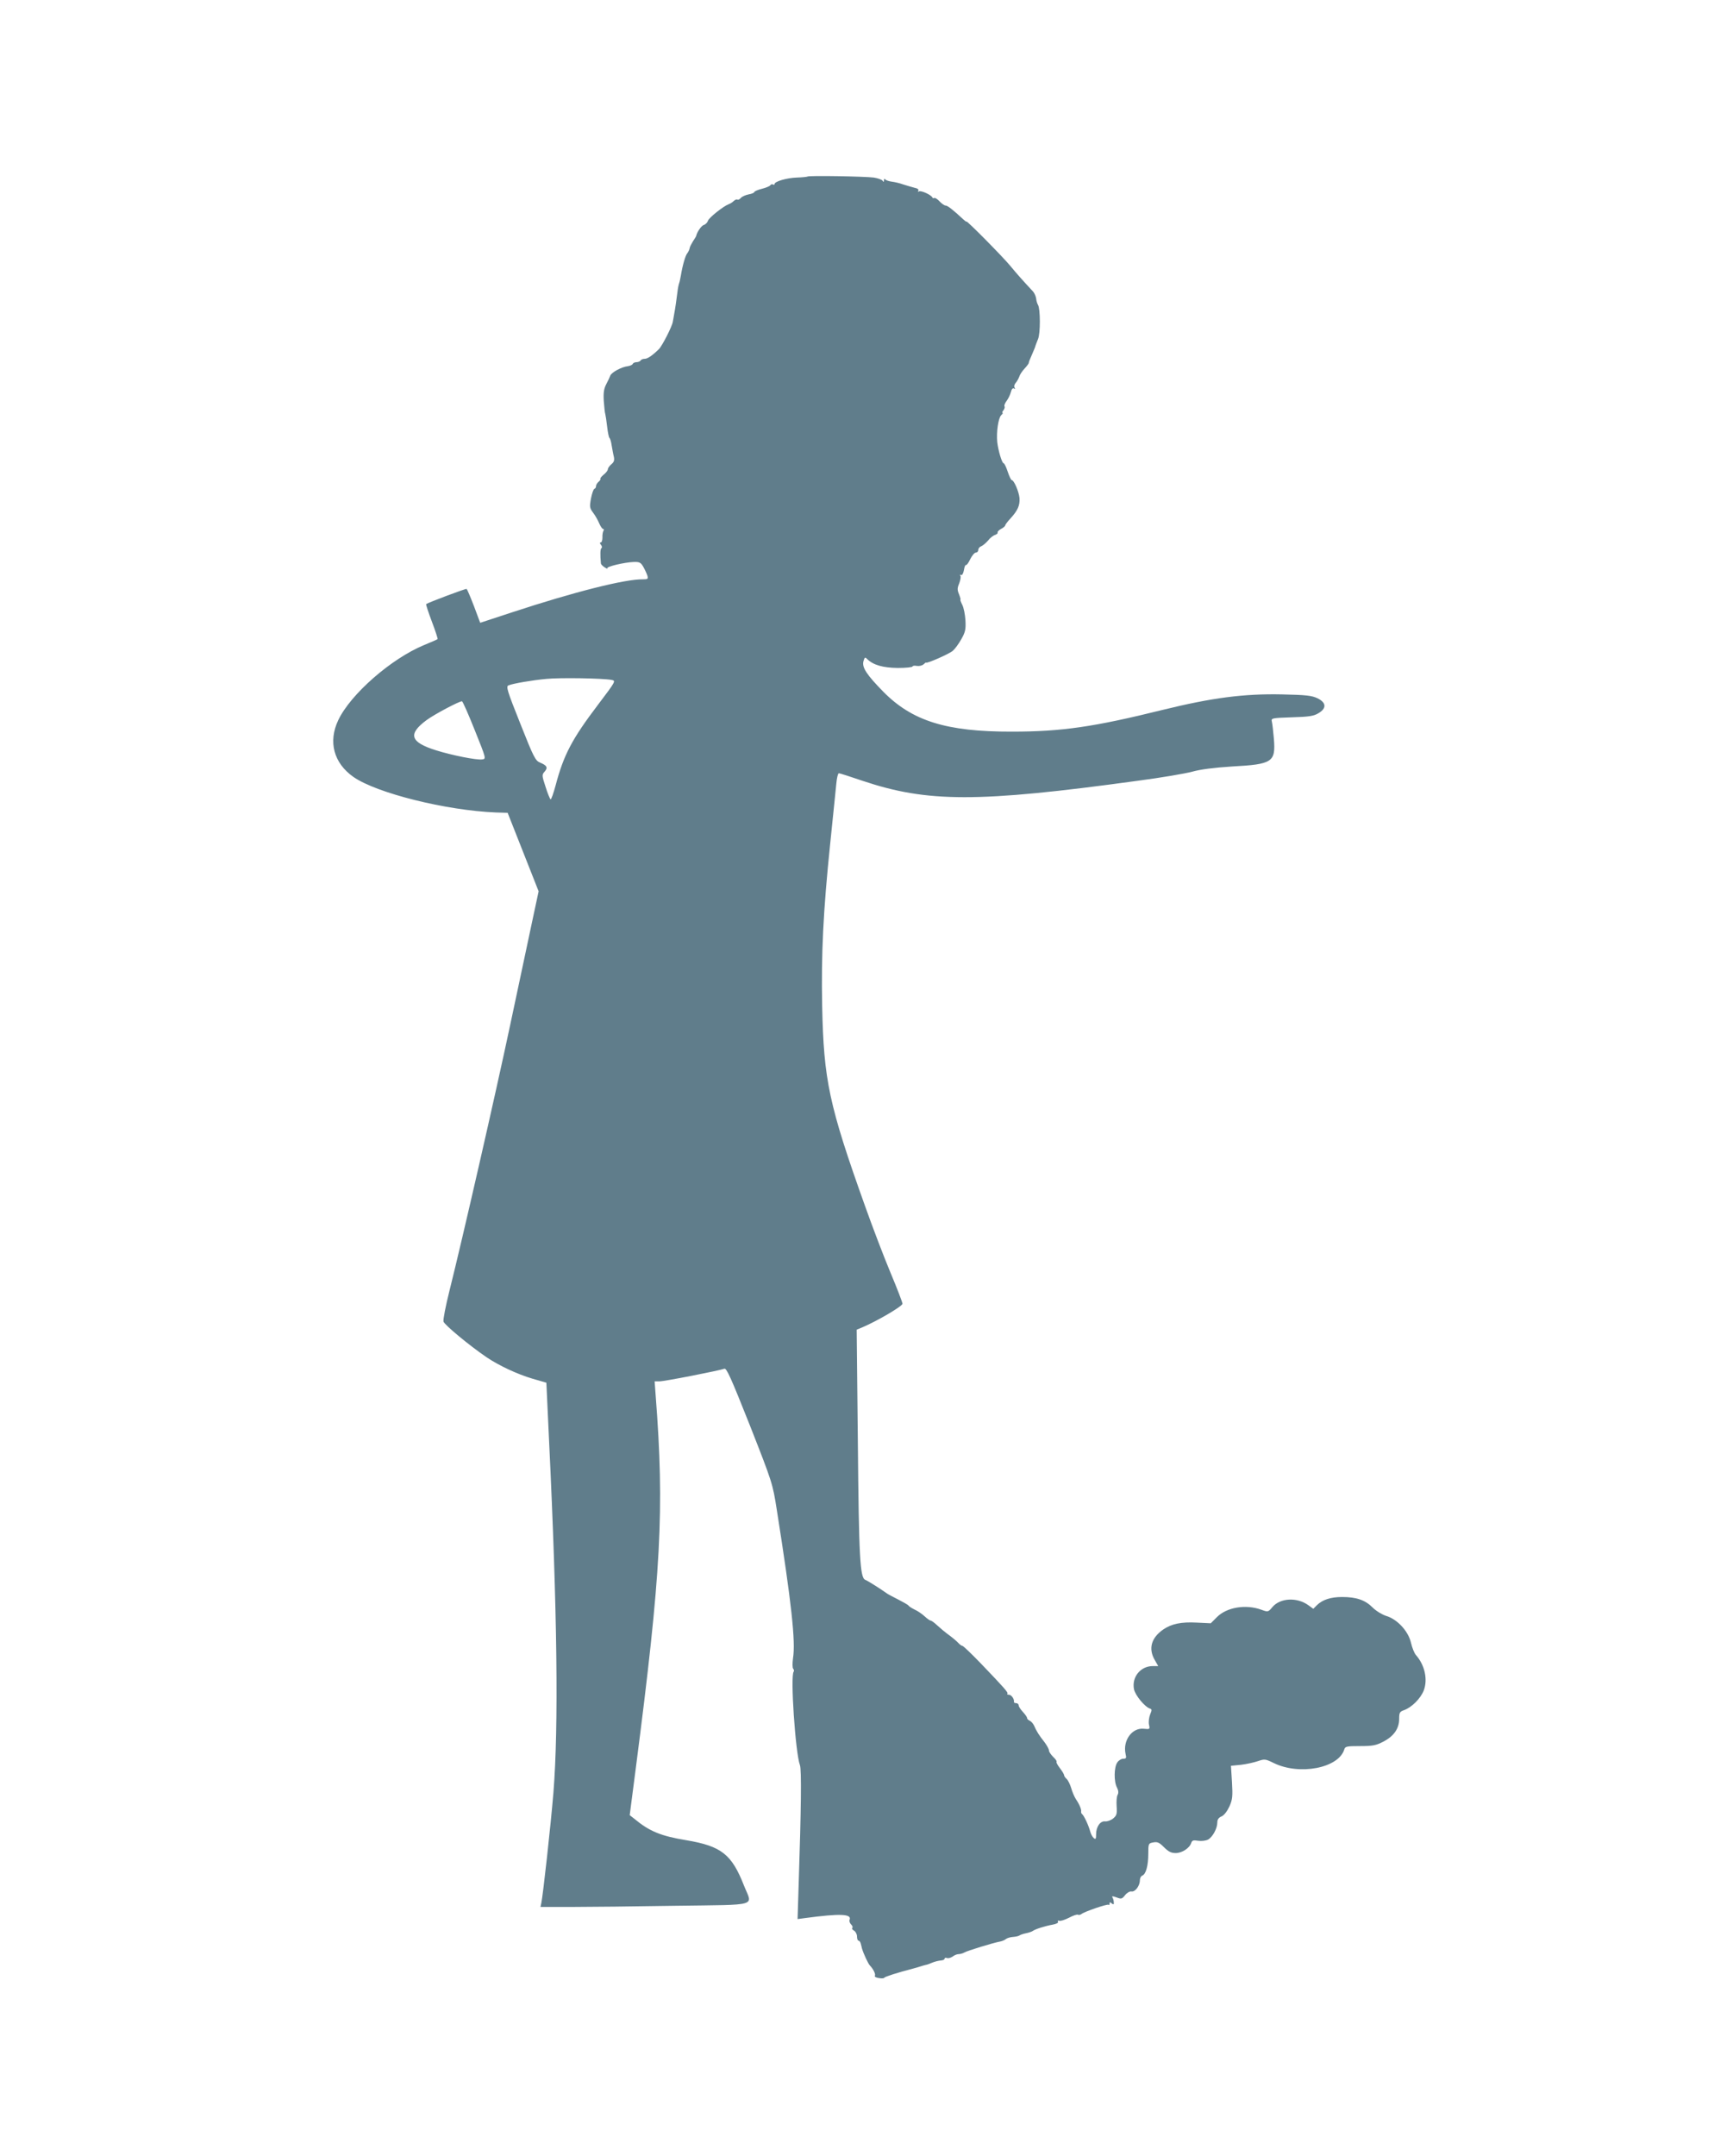
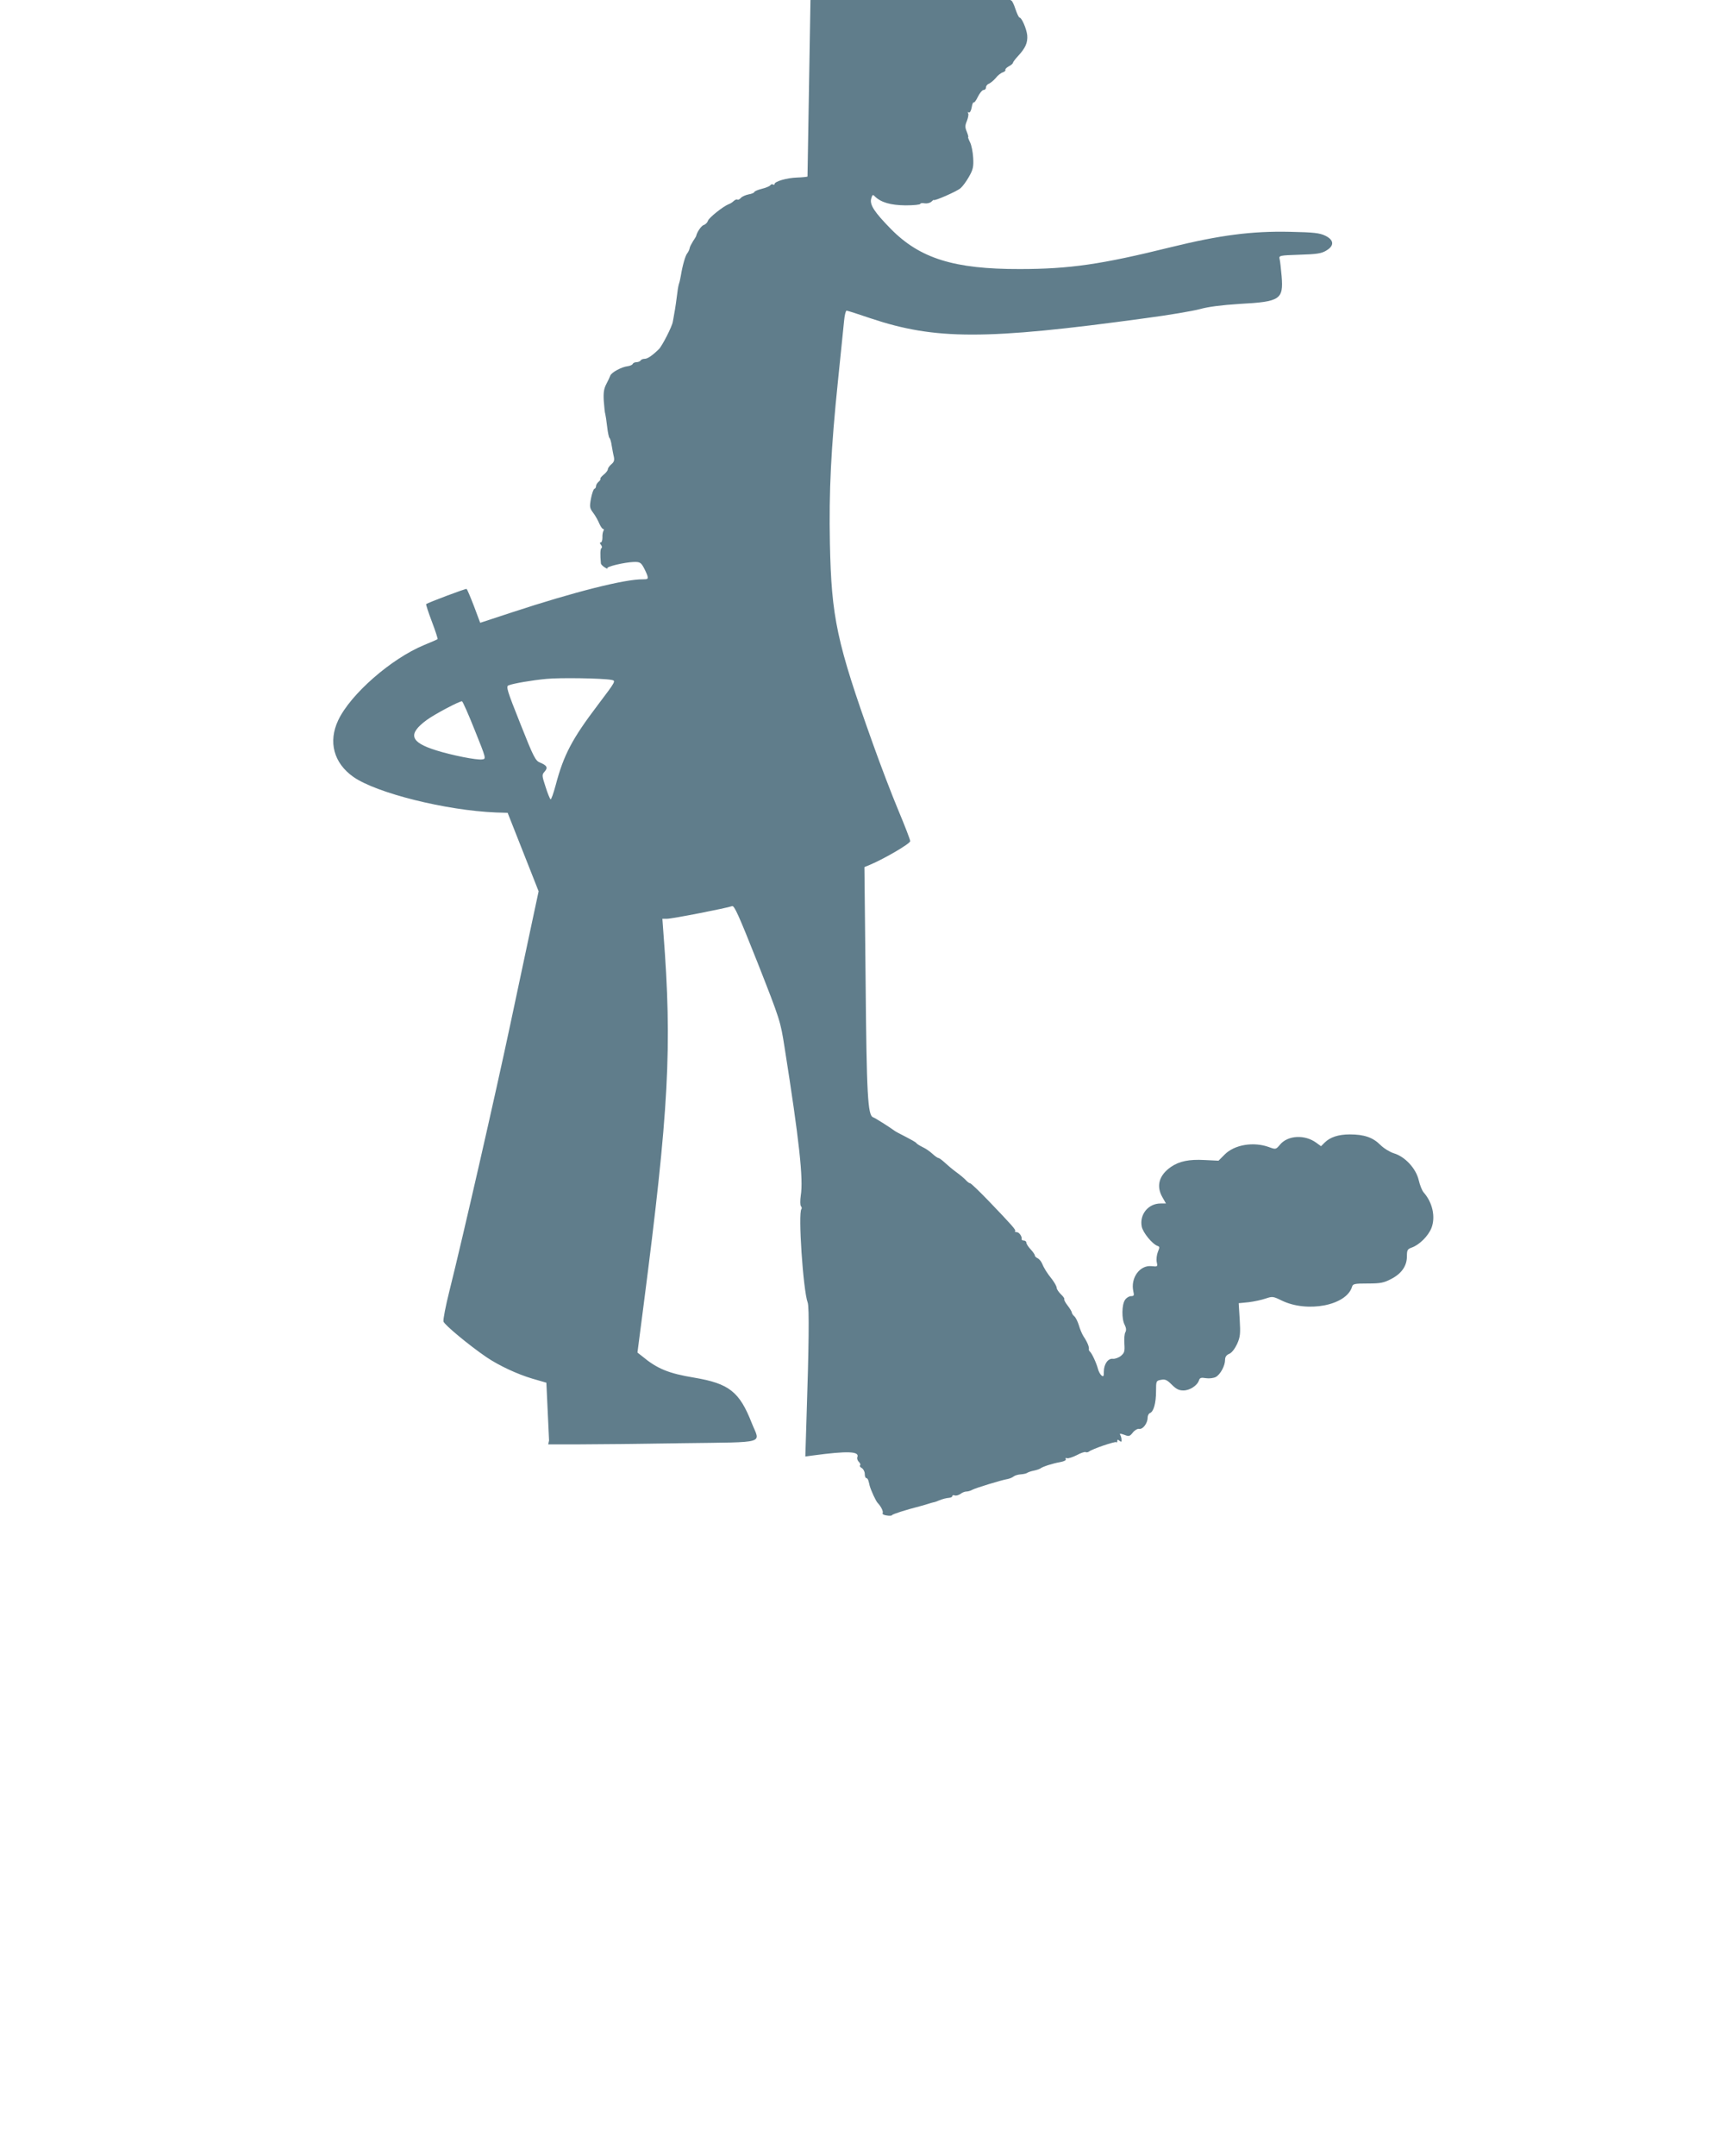
<svg xmlns="http://www.w3.org/2000/svg" version="1.0" width="1018pt" height="1280pt" viewBox="0 0 1018 1280" preserveAspectRatio="xMidYMid meet">
  <g transform="translate(0,1280) scale(0.1,-0.1)" fill="#607d8b" stroke="none">
-     <path d="M4796 11752 c-3 -2 -31 -5 -63 -6 -60 -2 -133 -23 -133 -39 0 -4 -4 -6 -9 -2 -5 3 -12 1 -16 -5 -3 -5 -26 -15 -51 -21 -24 -6 -44 -15 -44 -19 0 -4 -15 -11 -34 -14 -19 -4 -39 -13 -46 -21 -7 -8 -16 -13 -20 -10 -5 3 -14 -1 -22 -8 -7 -7 -20 -16 -30 -19 -33 -13 -117 -80 -123 -98 -3 -10 -14 -22 -24 -25 -15 -4 -41 -42 -46 -65 0 -3 -9 -17 -19 -32 -9 -15 -19 -33 -20 -41 -1 -8 -7 -21 -13 -29 -12 -13 -29 -72 -39 -133 -3 -16 -7 -37 -10 -45 -3 -8 -8 -31 -10 -50 -6 -47 -13 -99 -20 -135 -3 -16 -6 -37 -8 -45 -4 -28 -64 -145 -83 -163 -39 -38 -67 -57 -84 -57 -10 0 -21 -4 -24 -10 -3 -5 -15 -10 -25 -10 -10 0 -20 -5 -22 -10 -2 -6 -16 -12 -30 -14 -36 -4 -95 -36 -103 -55 -3 -9 -14 -32 -24 -51 -14 -27 -18 -50 -15 -100 3 -36 6 -71 9 -78 2 -7 7 -40 11 -75 4 -34 10 -64 14 -67 4 -3 10 -23 13 -45 4 -22 9 -52 13 -67 4 -20 1 -31 -15 -44 -12 -10 -21 -24 -21 -30 0 -7 -11 -21 -25 -32 -13 -11 -22 -22 -19 -24 2 -3 -2 -11 -11 -18 -8 -7 -15 -18 -15 -25 0 -8 -4 -15 -10 -17 -5 -1 -14 -27 -20 -57 -9 -50 -8 -57 13 -85 13 -17 29 -46 36 -63 8 -18 18 -33 23 -33 5 0 6 -5 2 -11 -4 -7 -7 -25 -6 -40 0 -16 -4 -29 -10 -29 -7 0 -6 -5 1 -14 7 -8 8 -17 3 -20 -7 -4 -8 -39 -3 -91 1 -6 11 -16 24 -24 12 -7 18 -10 14 -5 -9 10 101 36 157 38 34 1 42 -3 57 -29 9 -16 20 -40 24 -52 5 -20 3 -22 -27 -22 -104 2 -409 -75 -774 -195 l-192 -63 -37 99 c-21 54 -40 100 -44 102 -5 3 -228 -81 -240 -90 -2 -2 13 -49 34 -104 21 -55 36 -102 34 -104 -2 -2 -38 -18 -80 -35 -196 -81 -437 -292 -510 -446 -61 -128 -27 -255 90 -337 137 -96 550 -199 846 -211 l70 -2 92 -233 92 -233 -40 -187 c-22 -103 -80 -376 -129 -607 -87 -410 -281 -1260 -361 -1579 -22 -88 -38 -169 -35 -181 5 -19 153 -142 256 -212 74 -50 184 -101 272 -127 l83 -24 16 -343 c49 -1016 57 -1701 26 -2089 -16 -196 -62 -610 -72 -657 l-5 -23 183 0 c101 0 380 3 620 7 503 7 456 -6 406 119 -73 187 -135 235 -342 270 -152 25 -220 53 -309 127 l-28 22 35 270 c152 1173 172 1541 119 2223 l-6 82 28 0 c31 0 357 64 386 75 13 5 38 -50 152 -337 134 -341 135 -344 160 -503 87 -551 112 -780 96 -878 -4 -30 -4 -57 1 -63 5 -6 6 -13 3 -17 -21 -21 10 -483 37 -555 10 -25 7 -269 -7 -690 l-7 -224 44 6 c209 28 279 25 265 -10 -3 -8 1 -20 9 -28 8 -7 11 -17 7 -21 -4 -3 1 -11 11 -16 9 -6 17 -21 17 -34 0 -14 4 -25 9 -25 5 0 11 -8 13 -17 3 -10 6 -22 7 -28 9 -31 37 -92 48 -103 20 -21 35 -51 29 -61 -3 -5 8 -11 24 -13 16 -3 31 -2 32 2 3 6 81 31 163 52 22 6 47 13 55 16 8 3 21 6 28 8 8 1 21 6 30 10 24 10 44 15 65 17 9 1 17 5 17 10 0 5 6 7 14 4 8 -3 22 1 33 8 10 8 26 15 36 15 9 0 25 4 35 10 17 10 173 58 213 65 11 2 27 9 34 15 6 5 25 11 41 12 16 1 34 5 39 9 6 4 23 10 39 13 15 3 33 9 39 13 16 12 74 30 119 38 22 4 35 11 32 17 -4 6 -1 9 7 6 8 -3 34 6 58 18 24 13 48 21 53 18 5 -3 14 -1 21 4 19 15 154 61 161 55 3 -4 6 -1 6 7 0 9 3 10 13 1 11 -8 13 -7 12 7 0 9 -4 23 -8 29 -5 8 1 8 24 0 28 -11 33 -10 51 13 11 14 28 24 38 22 22 -4 50 34 50 66 0 12 6 25 14 28 22 8 36 60 36 129 0 61 1 63 29 68 25 5 36 0 64 -28 27 -27 43 -35 70 -35 37 0 82 29 92 60 5 15 12 18 41 13 20 -3 45 0 59 7 27 15 55 66 55 102 0 17 8 29 26 36 15 7 33 31 46 59 18 41 20 60 15 144 l-6 97 60 6 c33 4 78 14 101 22 39 13 43 13 94 -12 152 -74 384 -30 418 81 5 18 14 20 94 20 74 0 95 4 137 26 63 32 95 78 95 135 0 37 3 43 28 52 46 16 99 69 118 117 25 66 6 151 -46 210 -10 11 -23 44 -30 74 -16 69 -82 140 -148 159 -24 8 -59 29 -80 50 -44 44 -96 62 -181 62 -67 0 -117 -16 -150 -49 l-21 -21 -29 21 c-67 49 -168 44 -214 -11 -25 -30 -26 -30 -67 -15 -92 33 -204 14 -262 -44 l-37 -37 -83 4 c-92 5 -149 -7 -198 -40 -73 -50 -91 -115 -51 -183 l20 -35 -32 0 c-73 0 -126 -65 -112 -137 7 -36 63 -104 94 -115 13 -4 13 -9 2 -35 -7 -18 -10 -44 -7 -60 6 -28 6 -29 -31 -25 -70 7 -125 -70 -108 -149 6 -25 4 -29 -14 -29 -11 0 -27 -10 -35 -22 -20 -28 -21 -114 -2 -149 9 -18 10 -32 4 -43 -6 -10 -8 -41 -6 -69 3 -46 0 -54 -21 -72 -14 -11 -35 -18 -47 -17 -29 4 -54 -32 -54 -76 0 -28 -2 -32 -14 -23 -8 7 -17 24 -21 39 -9 35 -37 95 -48 103 -4 3 -7 10 -6 15 3 12 -10 43 -31 74 -9 14 -22 44 -28 66 -7 23 -19 47 -27 54 -8 7 -15 17 -15 22 0 5 -11 24 -25 42 -14 18 -23 35 -20 38 3 3 -6 16 -20 29 -13 13 -25 30 -25 38 0 8 -12 30 -27 50 -32 40 -48 66 -62 99 -6 12 -18 25 -26 28 -8 4 -15 10 -15 16 0 5 -11 21 -25 36 -14 15 -25 32 -25 39 0 7 -7 13 -15 13 -8 0 -14 3 -13 8 3 16 -15 42 -30 42 -8 0 -13 3 -9 6 6 7 -16 32 -158 180 -55 57 -104 104 -109 104 -5 0 -16 8 -25 18 -9 10 -34 31 -56 47 -22 16 -53 42 -69 57 -17 16 -34 28 -38 28 -5 0 -21 11 -36 25 -15 14 -41 32 -59 40 -18 9 -34 19 -37 24 -3 5 -32 21 -63 37 -32 16 -62 32 -68 37 -30 22 -112 74 -126 79 -31 12 -38 130 -44 814 l-7 671 34 14 c85 36 238 125 238 140 0 8 -32 91 -71 184 -39 93 -107 271 -151 395 -215 601 -246 749 -255 1189 -6 309 6 560 48 966 16 160 33 318 36 353 3 34 10 62 15 62 5 0 68 -20 141 -45 385 -129 683 -130 1632 0 138 18 284 43 325 54 50 14 128 24 236 31 242 13 261 26 250 164 -4 45 -9 91 -12 102 -5 21 -2 22 118 26 101 3 130 7 158 24 50 29 48 63 -5 89 -34 16 -66 20 -210 23 -227 5 -417 -20 -710 -92 -408 -101 -599 -129 -895 -129 -389 -1 -593 63 -765 238 -98 100 -126 143 -117 179 7 25 10 27 22 14 37 -36 94 -52 182 -53 49 0 88 4 88 9 0 4 12 6 26 3 14 -2 31 2 40 10 8 8 14 12 14 10 0 -9 138 51 159 70 12 10 35 41 50 68 24 42 28 59 25 112 -2 34 -10 76 -19 93 -8 16 -13 30 -11 30 3 0 -1 14 -8 32 -11 26 -11 37 1 65 7 19 11 39 7 45 -4 6 -3 8 3 5 7 -4 14 8 18 29 3 20 9 33 12 30 3 -3 15 12 25 34 11 22 26 40 34 40 8 0 14 7 14 15 0 9 8 19 17 22 10 4 28 19 41 34 12 16 32 31 43 34 10 4 17 10 14 14 -2 4 7 14 20 21 14 7 25 17 25 21 0 4 14 23 31 41 44 48 57 78 54 122 -4 39 -33 106 -46 106 -4 0 -15 23 -24 50 -9 28 -20 50 -24 50 -10 0 -32 74 -38 125 -6 59 6 143 23 160 9 8 12 15 8 15 -3 0 -1 7 6 15 6 8 9 18 6 23 -3 5 3 20 13 33 10 13 21 37 25 52 4 17 11 25 18 21 7 -5 8 -3 4 5 -5 7 -1 20 7 29 8 9 17 26 21 37 3 11 17 32 31 47 14 15 25 30 25 33 -1 3 8 26 19 50 11 25 21 49 21 53 1 4 8 21 15 39 15 35 14 180 0 203 -5 8 -10 25 -11 38 -2 13 -10 32 -18 41 -67 72 -97 106 -135 152 -48 58 -261 273 -261 264 0 -3 -8 3 -19 13 -59 55 -93 82 -105 82 -7 0 -23 11 -36 25 -12 13 -26 22 -31 20 -4 -3 -9 -2 -11 2 -6 16 -68 44 -80 37 -7 -4 -8 -3 -4 4 4 7 -4 14 -21 17 -15 4 -46 13 -68 20 -22 8 -53 15 -70 17 -16 2 -33 8 -37 13 -5 6 -8 4 -8 -5 0 -11 -2 -12 -8 -3 -4 7 -28 15 -52 19 -53 7 -388 13 -394 6z m-1164 -2988 c27 -5 26 -7 -80 -147 -154 -203 -204 -297 -252 -479 -13 -48 -26 -85 -30 -83 -4 3 -18 36 -30 75 -22 67 -22 71 -5 90 20 23 14 36 -27 53 -28 11 -38 30 -118 232 -79 198 -86 221 -69 227 29 11 138 30 224 38 80 8 335 4 387 -6z m-812 -299 c68 -169 68 -170 44 -173 -33 -5 -182 25 -274 54 -154 48 -169 96 -57 179 47 35 199 115 211 112 5 -2 39 -79 76 -172z" />
+     <path d="M4796 11752 c-3 -2 -31 -5 -63 -6 -60 -2 -133 -23 -133 -39 0 -4 -4 -6 -9 -2 -5 3 -12 1 -16 -5 -3 -5 -26 -15 -51 -21 -24 -6 -44 -15 -44 -19 0 -4 -15 -11 -34 -14 -19 -4 -39 -13 -46 -21 -7 -8 -16 -13 -20 -10 -5 3 -14 -1 -22 -8 -7 -7 -20 -16 -30 -19 -33 -13 -117 -80 -123 -98 -3 -10 -14 -22 -24 -25 -15 -4 -41 -42 -46 -65 0 -3 -9 -17 -19 -32 -9 -15 -19 -33 -20 -41 -1 -8 -7 -21 -13 -29 -12 -13 -29 -72 -39 -133 -3 -16 -7 -37 -10 -45 -3 -8 -8 -31 -10 -50 -6 -47 -13 -99 -20 -135 -3 -16 -6 -37 -8 -45 -4 -28 -64 -145 -83 -163 -39 -38 -67 -57 -84 -57 -10 0 -21 -4 -24 -10 -3 -5 -15 -10 -25 -10 -10 0 -20 -5 -22 -10 -2 -6 -16 -12 -30 -14 -36 -4 -95 -36 -103 -55 -3 -9 -14 -32 -24 -51 -14 -27 -18 -50 -15 -100 3 -36 6 -71 9 -78 2 -7 7 -40 11 -75 4 -34 10 -64 14 -67 4 -3 10 -23 13 -45 4 -22 9 -52 13 -67 4 -20 1 -31 -15 -44 -12 -10 -21 -24 -21 -30 0 -7 -11 -21 -25 -32 -13 -11 -22 -22 -19 -24 2 -3 -2 -11 -11 -18 -8 -7 -15 -18 -15 -25 0 -8 -4 -15 -10 -17 -5 -1 -14 -27 -20 -57 -9 -50 -8 -57 13 -85 13 -17 29 -46 36 -63 8 -18 18 -33 23 -33 5 0 6 -5 2 -11 -4 -7 -7 -25 -6 -40 0 -16 -4 -29 -10 -29 -7 0 -6 -5 1 -14 7 -8 8 -17 3 -20 -7 -4 -8 -39 -3 -91 1 -6 11 -16 24 -24 12 -7 18 -10 14 -5 -9 10 101 36 157 38 34 1 42 -3 57 -29 9 -16 20 -40 24 -52 5 -20 3 -22 -27 -22 -104 2 -409 -75 -774 -195 l-192 -63 -37 99 c-21 54 -40 100 -44 102 -5 3 -228 -81 -240 -90 -2 -2 13 -49 34 -104 21 -55 36 -102 34 -104 -2 -2 -38 -18 -80 -35 -196 -81 -437 -292 -510 -446 -61 -128 -27 -255 90 -337 137 -96 550 -199 846 -211 l70 -2 92 -233 92 -233 -40 -187 c-22 -103 -80 -376 -129 -607 -87 -410 -281 -1260 -361 -1579 -22 -88 -38 -169 -35 -181 5 -19 153 -142 256 -212 74 -50 184 -101 272 -127 l83 -24 16 -343 l-5 -23 183 0 c101 0 380 3 620 7 503 7 456 -6 406 119 -73 187 -135 235 -342 270 -152 25 -220 53 -309 127 l-28 22 35 270 c152 1173 172 1541 119 2223 l-6 82 28 0 c31 0 357 64 386 75 13 5 38 -50 152 -337 134 -341 135 -344 160 -503 87 -551 112 -780 96 -878 -4 -30 -4 -57 1 -63 5 -6 6 -13 3 -17 -21 -21 10 -483 37 -555 10 -25 7 -269 -7 -690 l-7 -224 44 6 c209 28 279 25 265 -10 -3 -8 1 -20 9 -28 8 -7 11 -17 7 -21 -4 -3 1 -11 11 -16 9 -6 17 -21 17 -34 0 -14 4 -25 9 -25 5 0 11 -8 13 -17 3 -10 6 -22 7 -28 9 -31 37 -92 48 -103 20 -21 35 -51 29 -61 -3 -5 8 -11 24 -13 16 -3 31 -2 32 2 3 6 81 31 163 52 22 6 47 13 55 16 8 3 21 6 28 8 8 1 21 6 30 10 24 10 44 15 65 17 9 1 17 5 17 10 0 5 6 7 14 4 8 -3 22 1 33 8 10 8 26 15 36 15 9 0 25 4 35 10 17 10 173 58 213 65 11 2 27 9 34 15 6 5 25 11 41 12 16 1 34 5 39 9 6 4 23 10 39 13 15 3 33 9 39 13 16 12 74 30 119 38 22 4 35 11 32 17 -4 6 -1 9 7 6 8 -3 34 6 58 18 24 13 48 21 53 18 5 -3 14 -1 21 4 19 15 154 61 161 55 3 -4 6 -1 6 7 0 9 3 10 13 1 11 -8 13 -7 12 7 0 9 -4 23 -8 29 -5 8 1 8 24 0 28 -11 33 -10 51 13 11 14 28 24 38 22 22 -4 50 34 50 66 0 12 6 25 14 28 22 8 36 60 36 129 0 61 1 63 29 68 25 5 36 0 64 -28 27 -27 43 -35 70 -35 37 0 82 29 92 60 5 15 12 18 41 13 20 -3 45 0 59 7 27 15 55 66 55 102 0 17 8 29 26 36 15 7 33 31 46 59 18 41 20 60 15 144 l-6 97 60 6 c33 4 78 14 101 22 39 13 43 13 94 -12 152 -74 384 -30 418 81 5 18 14 20 94 20 74 0 95 4 137 26 63 32 95 78 95 135 0 37 3 43 28 52 46 16 99 69 118 117 25 66 6 151 -46 210 -10 11 -23 44 -30 74 -16 69 -82 140 -148 159 -24 8 -59 29 -80 50 -44 44 -96 62 -181 62 -67 0 -117 -16 -150 -49 l-21 -21 -29 21 c-67 49 -168 44 -214 -11 -25 -30 -26 -30 -67 -15 -92 33 -204 14 -262 -44 l-37 -37 -83 4 c-92 5 -149 -7 -198 -40 -73 -50 -91 -115 -51 -183 l20 -35 -32 0 c-73 0 -126 -65 -112 -137 7 -36 63 -104 94 -115 13 -4 13 -9 2 -35 -7 -18 -10 -44 -7 -60 6 -28 6 -29 -31 -25 -70 7 -125 -70 -108 -149 6 -25 4 -29 -14 -29 -11 0 -27 -10 -35 -22 -20 -28 -21 -114 -2 -149 9 -18 10 -32 4 -43 -6 -10 -8 -41 -6 -69 3 -46 0 -54 -21 -72 -14 -11 -35 -18 -47 -17 -29 4 -54 -32 -54 -76 0 -28 -2 -32 -14 -23 -8 7 -17 24 -21 39 -9 35 -37 95 -48 103 -4 3 -7 10 -6 15 3 12 -10 43 -31 74 -9 14 -22 44 -28 66 -7 23 -19 47 -27 54 -8 7 -15 17 -15 22 0 5 -11 24 -25 42 -14 18 -23 35 -20 38 3 3 -6 16 -20 29 -13 13 -25 30 -25 38 0 8 -12 30 -27 50 -32 40 -48 66 -62 99 -6 12 -18 25 -26 28 -8 4 -15 10 -15 16 0 5 -11 21 -25 36 -14 15 -25 32 -25 39 0 7 -7 13 -15 13 -8 0 -14 3 -13 8 3 16 -15 42 -30 42 -8 0 -13 3 -9 6 6 7 -16 32 -158 180 -55 57 -104 104 -109 104 -5 0 -16 8 -25 18 -9 10 -34 31 -56 47 -22 16 -53 42 -69 57 -17 16 -34 28 -38 28 -5 0 -21 11 -36 25 -15 14 -41 32 -59 40 -18 9 -34 19 -37 24 -3 5 -32 21 -63 37 -32 16 -62 32 -68 37 -30 22 -112 74 -126 79 -31 12 -38 130 -44 814 l-7 671 34 14 c85 36 238 125 238 140 0 8 -32 91 -71 184 -39 93 -107 271 -151 395 -215 601 -246 749 -255 1189 -6 309 6 560 48 966 16 160 33 318 36 353 3 34 10 62 15 62 5 0 68 -20 141 -45 385 -129 683 -130 1632 0 138 18 284 43 325 54 50 14 128 24 236 31 242 13 261 26 250 164 -4 45 -9 91 -12 102 -5 21 -2 22 118 26 101 3 130 7 158 24 50 29 48 63 -5 89 -34 16 -66 20 -210 23 -227 5 -417 -20 -710 -92 -408 -101 -599 -129 -895 -129 -389 -1 -593 63 -765 238 -98 100 -126 143 -117 179 7 25 10 27 22 14 37 -36 94 -52 182 -53 49 0 88 4 88 9 0 4 12 6 26 3 14 -2 31 2 40 10 8 8 14 12 14 10 0 -9 138 51 159 70 12 10 35 41 50 68 24 42 28 59 25 112 -2 34 -10 76 -19 93 -8 16 -13 30 -11 30 3 0 -1 14 -8 32 -11 26 -11 37 1 65 7 19 11 39 7 45 -4 6 -3 8 3 5 7 -4 14 8 18 29 3 20 9 33 12 30 3 -3 15 12 25 34 11 22 26 40 34 40 8 0 14 7 14 15 0 9 8 19 17 22 10 4 28 19 41 34 12 16 32 31 43 34 10 4 17 10 14 14 -2 4 7 14 20 21 14 7 25 17 25 21 0 4 14 23 31 41 44 48 57 78 54 122 -4 39 -33 106 -46 106 -4 0 -15 23 -24 50 -9 28 -20 50 -24 50 -10 0 -32 74 -38 125 -6 59 6 143 23 160 9 8 12 15 8 15 -3 0 -1 7 6 15 6 8 9 18 6 23 -3 5 3 20 13 33 10 13 21 37 25 52 4 17 11 25 18 21 7 -5 8 -3 4 5 -5 7 -1 20 7 29 8 9 17 26 21 37 3 11 17 32 31 47 14 15 25 30 25 33 -1 3 8 26 19 50 11 25 21 49 21 53 1 4 8 21 15 39 15 35 14 180 0 203 -5 8 -10 25 -11 38 -2 13 -10 32 -18 41 -67 72 -97 106 -135 152 -48 58 -261 273 -261 264 0 -3 -8 3 -19 13 -59 55 -93 82 -105 82 -7 0 -23 11 -36 25 -12 13 -26 22 -31 20 -4 -3 -9 -2 -11 2 -6 16 -68 44 -80 37 -7 -4 -8 -3 -4 4 4 7 -4 14 -21 17 -15 4 -46 13 -68 20 -22 8 -53 15 -70 17 -16 2 -33 8 -37 13 -5 6 -8 4 -8 -5 0 -11 -2 -12 -8 -3 -4 7 -28 15 -52 19 -53 7 -388 13 -394 6z m-1164 -2988 c27 -5 26 -7 -80 -147 -154 -203 -204 -297 -252 -479 -13 -48 -26 -85 -30 -83 -4 3 -18 36 -30 75 -22 67 -22 71 -5 90 20 23 14 36 -27 53 -28 11 -38 30 -118 232 -79 198 -86 221 -69 227 29 11 138 30 224 38 80 8 335 4 387 -6z m-812 -299 c68 -169 68 -170 44 -173 -33 -5 -182 25 -274 54 -154 48 -169 96 -57 179 47 35 199 115 211 112 5 -2 39 -79 76 -172z" />
  </g>
</svg>